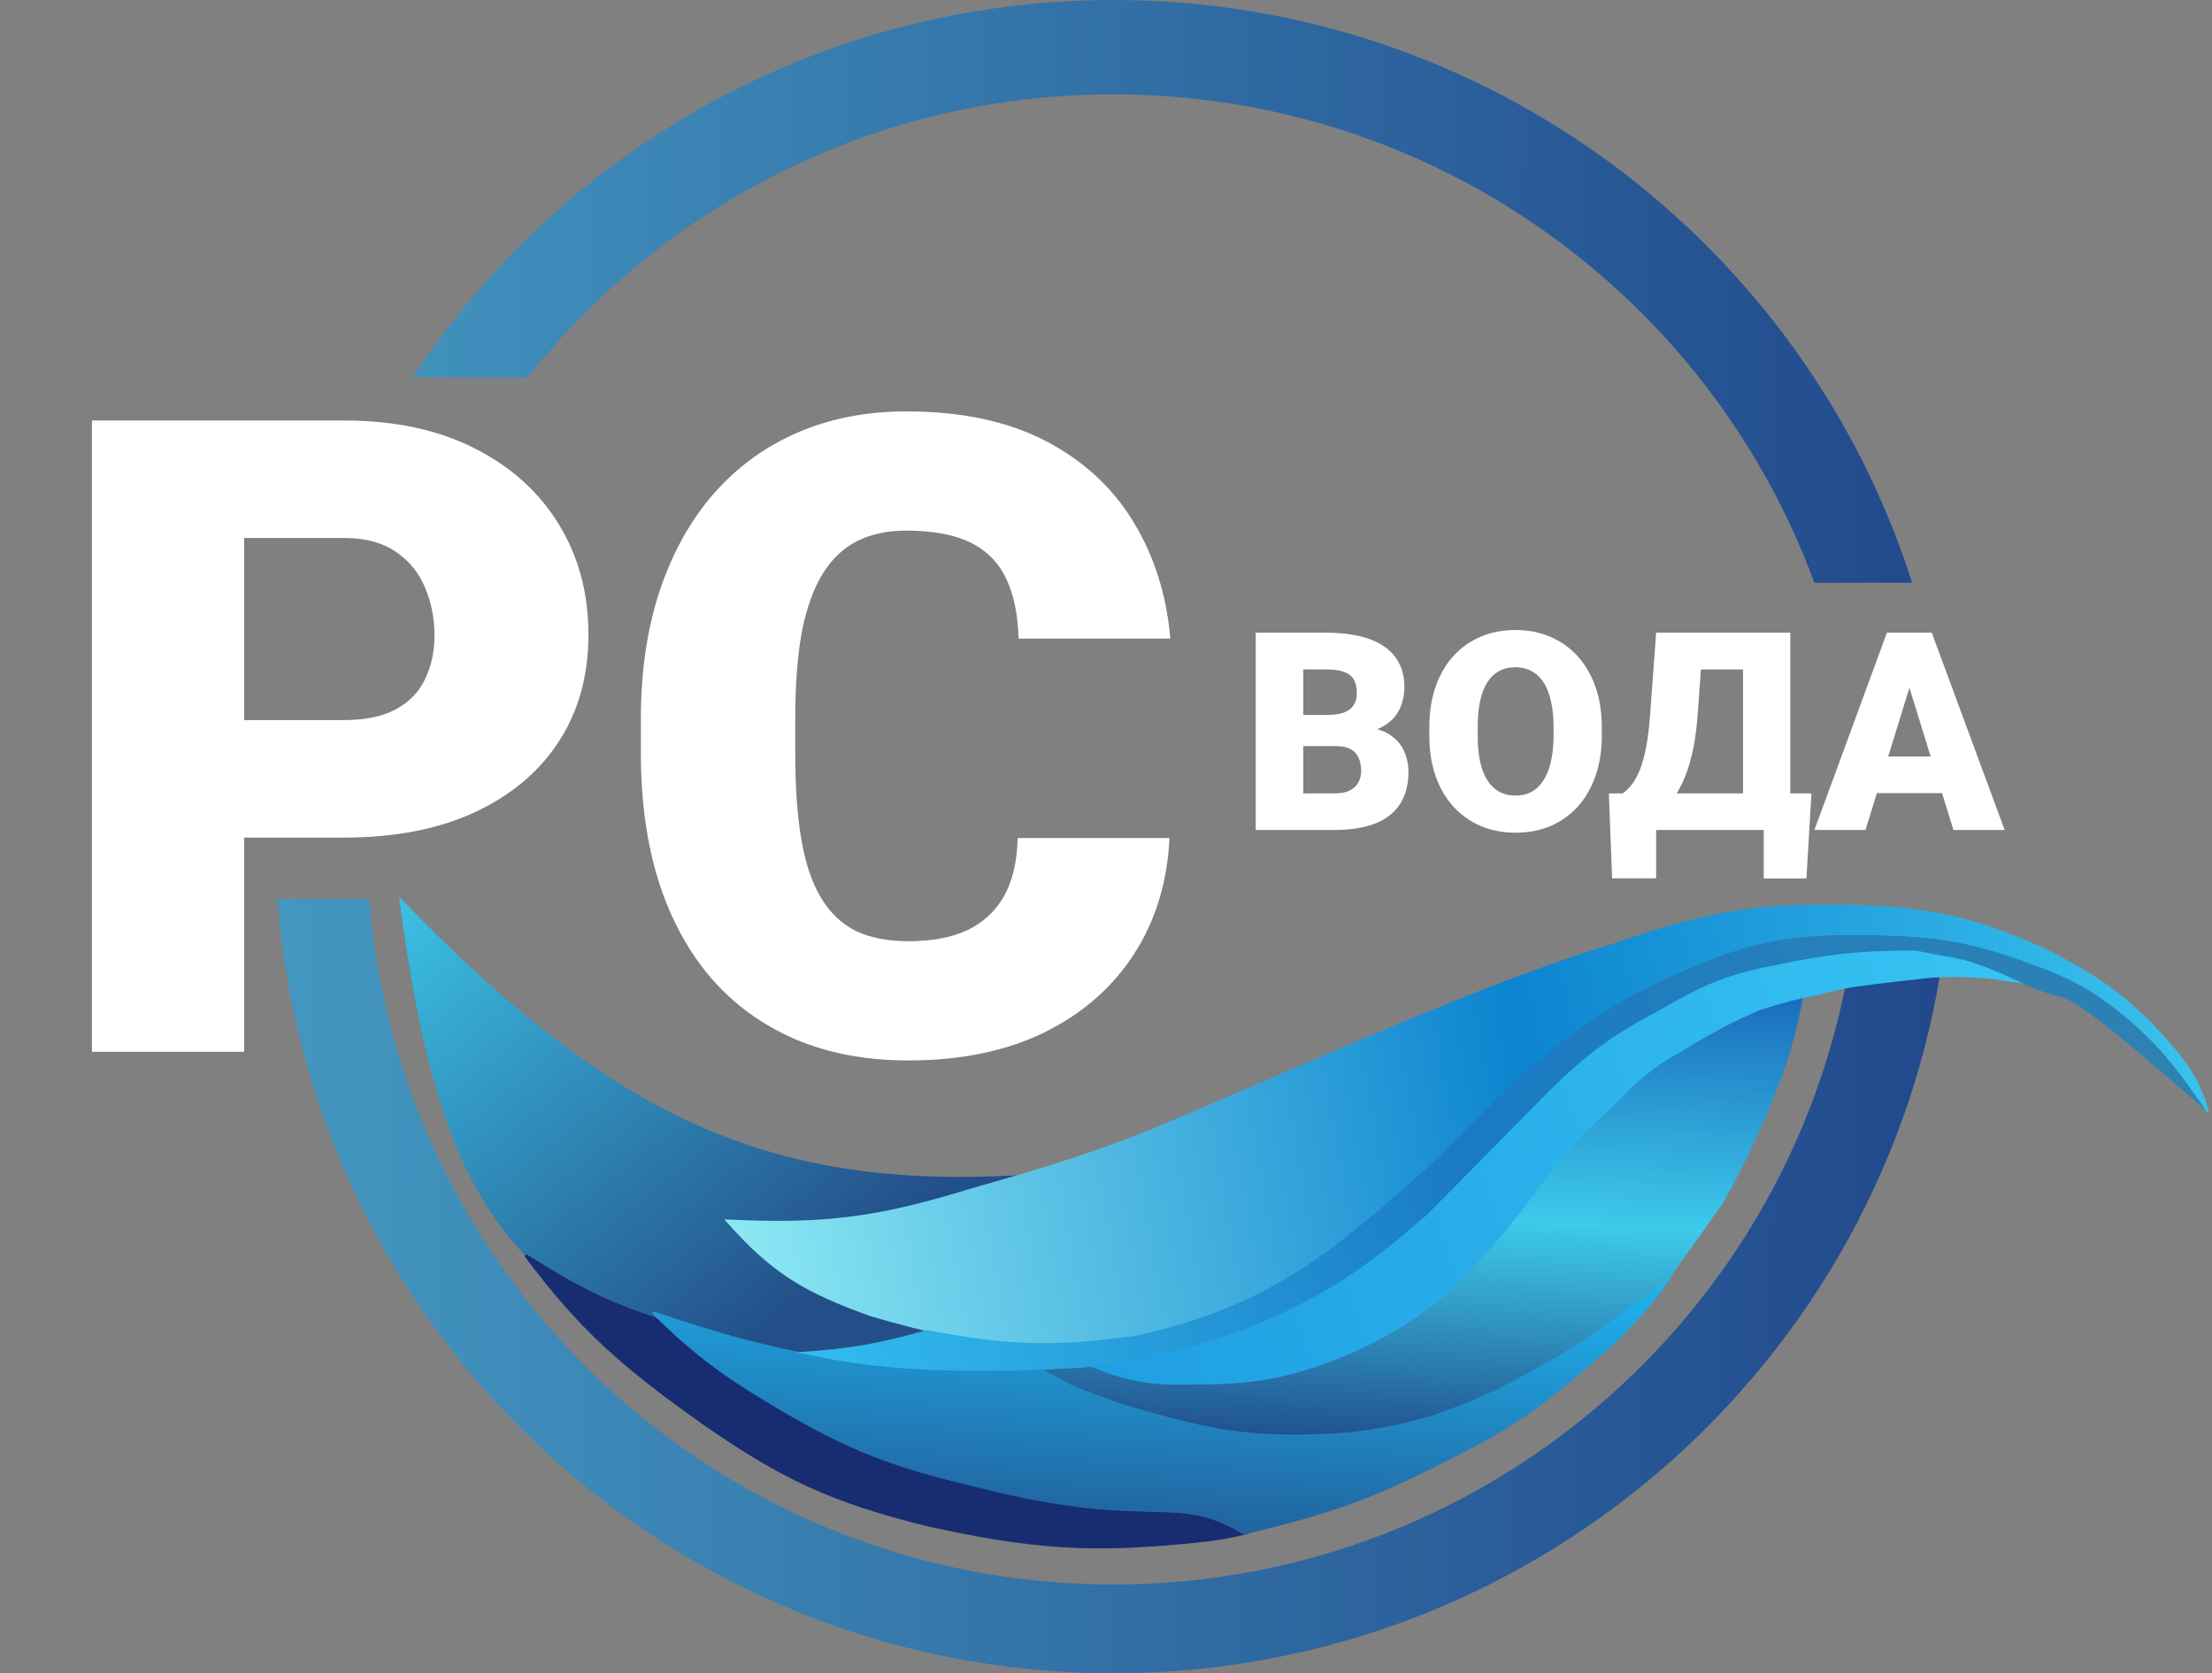
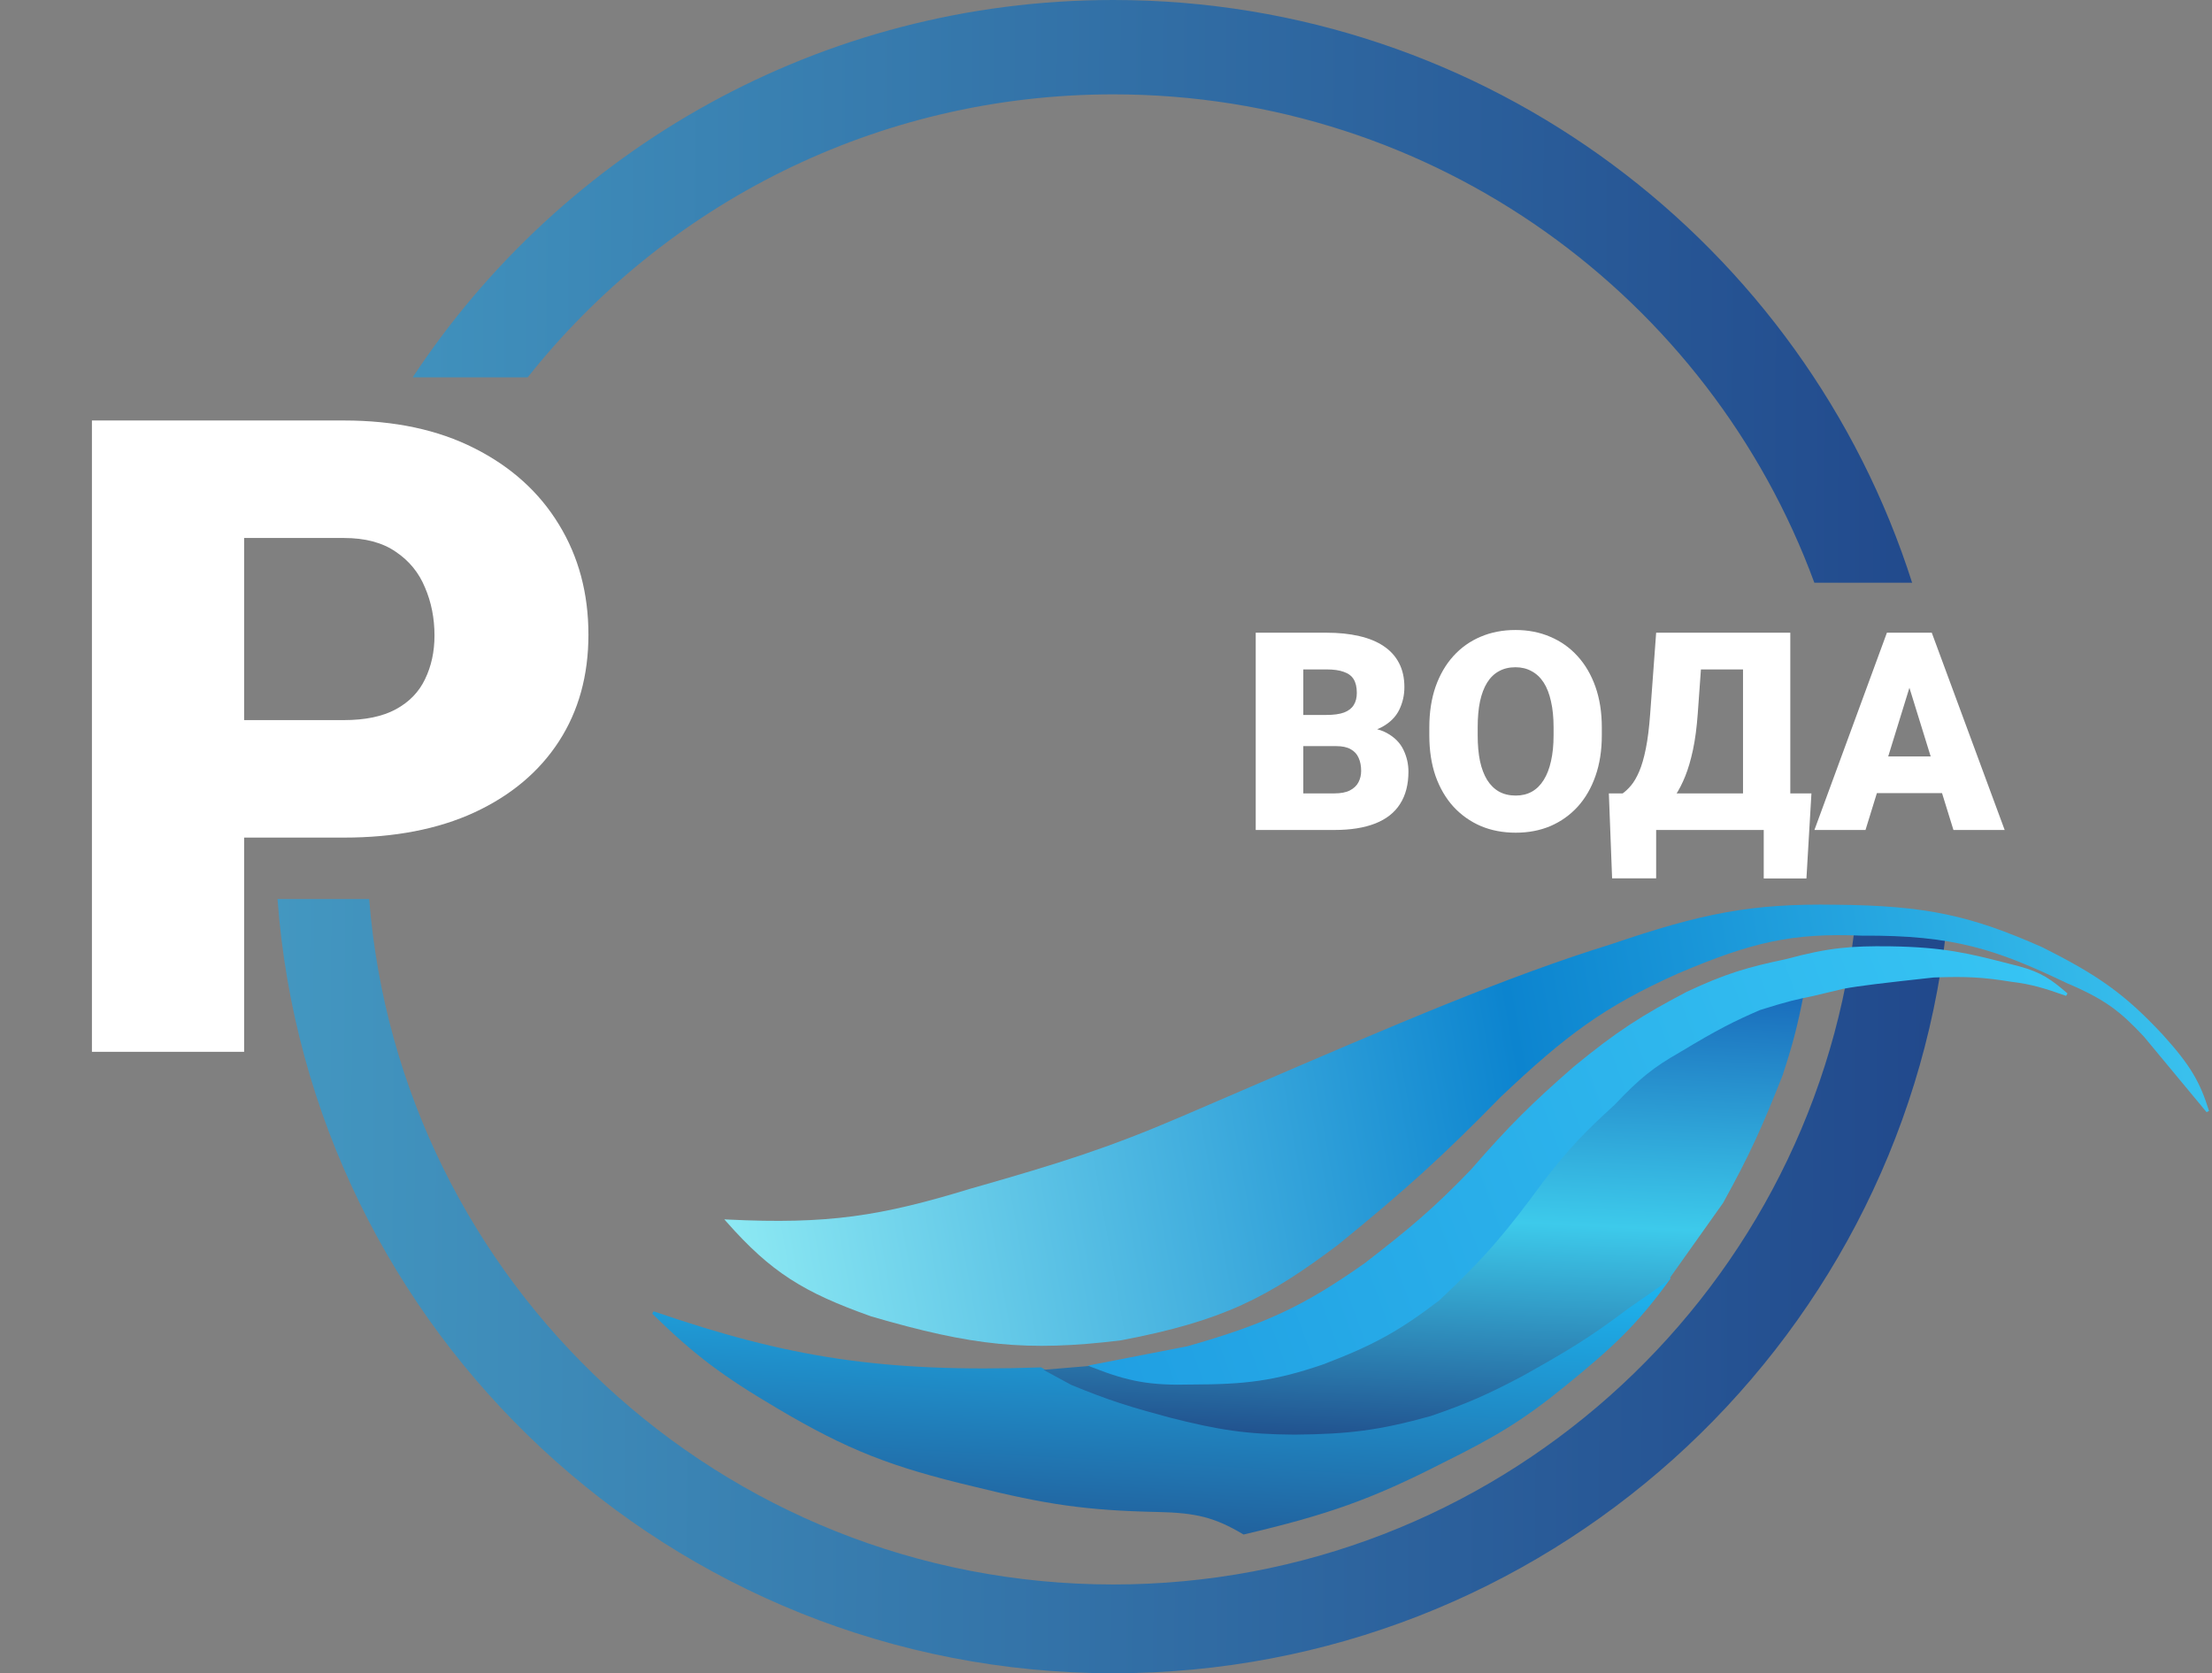
<svg xmlns="http://www.w3.org/2000/svg" width="115" height="87" viewBox="0 0 115 87" fill="none">
  <rect x="0" y="0" width="115" height="87" fill="#808080" stroke="none" />
-   <path fill-rule="evenodd" clip-rule="evenodd" d="M62.434 60.102L62.626 59.935L62.375 59.977C52.944 61.55 45.931 61.718 39.601 59.761C33.27 57.805 27.612 53.721 20.894 46.774L20.742 46.616L20.771 46.833C21.708 53.882 22.924 58.713 25.043 62.282C27.164 65.854 30.186 68.155 34.719 70.154L34.729 70.158L34.74 70.159C40.619 70.86 45.056 70.521 49.269 68.916C53.48 67.311 57.461 64.445 62.434 60.102Z" fill="url(#paint0_linear_251_899)" />
  <path d="M69.469 38.794H66.827L66.813 37.173H68.955C69.34 37.173 69.647 37.131 69.877 37.046C70.108 36.957 70.274 36.828 70.378 36.659C70.486 36.49 70.54 36.279 70.54 36.025C70.54 35.734 70.486 35.499 70.378 35.32C70.27 35.142 70.098 35.013 69.863 34.933C69.633 34.848 69.335 34.806 68.969 34.806H67.757V43.154H65.284V32.897H68.969C69.603 32.897 70.169 32.956 70.666 33.073C71.164 33.186 71.587 33.36 71.935 33.594C72.287 33.829 72.555 34.125 72.738 34.482C72.921 34.834 73.013 35.25 73.013 35.729C73.013 36.147 72.923 36.539 72.745 36.906C72.566 37.272 72.268 37.57 71.85 37.8C71.437 38.026 70.871 38.143 70.152 38.153L69.469 38.794ZM69.37 43.154H66.228L67.074 41.252H69.37C69.708 41.252 69.978 41.2 70.18 41.097C70.387 40.989 70.535 40.848 70.624 40.675C70.718 40.496 70.765 40.299 70.765 40.083C70.765 39.82 70.721 39.592 70.631 39.399C70.547 39.207 70.411 39.059 70.223 38.956C70.035 38.847 69.784 38.794 69.469 38.794H67.391L67.405 37.173H69.892L70.469 37.821C71.155 37.793 71.697 37.889 72.097 38.11C72.501 38.331 72.789 38.622 72.963 38.984C73.137 39.345 73.224 39.724 73.224 40.118C73.224 40.79 73.078 41.351 72.787 41.802C72.501 42.253 72.071 42.591 71.498 42.816C70.925 43.042 70.216 43.154 69.37 43.154ZM83.277 37.821V38.237C83.277 39.021 83.166 39.726 82.946 40.35C82.73 40.97 82.422 41.501 82.023 41.943C81.624 42.379 81.152 42.715 80.607 42.95C80.062 43.18 79.461 43.295 78.803 43.295C78.141 43.295 77.535 43.18 76.986 42.95C76.441 42.715 75.967 42.379 75.563 41.943C75.163 41.501 74.853 40.97 74.633 40.35C74.417 39.726 74.309 39.021 74.309 38.237V37.821C74.309 37.037 74.417 36.333 74.633 35.708C74.853 35.083 75.161 34.553 75.556 34.116C75.955 33.674 76.427 33.339 76.972 33.108C77.521 32.873 78.127 32.756 78.789 32.756C79.447 32.756 80.048 32.873 80.593 33.108C81.142 33.339 81.617 33.674 82.016 34.116C82.415 34.553 82.725 35.083 82.946 35.708C83.166 36.333 83.277 37.037 83.277 37.821ZM80.769 38.237V37.807C80.769 37.3 80.724 36.854 80.635 36.469C80.55 36.079 80.424 35.752 80.255 35.489C80.085 35.227 79.876 35.029 79.628 34.898C79.383 34.761 79.104 34.693 78.789 34.693C78.46 34.693 78.174 34.761 77.93 34.898C77.686 35.029 77.481 35.227 77.317 35.489C77.153 35.752 77.028 36.079 76.944 36.469C76.864 36.854 76.824 37.3 76.824 37.807V38.237C76.824 38.739 76.864 39.186 76.944 39.575C77.028 39.961 77.153 40.287 77.317 40.555C77.486 40.822 77.693 41.024 77.937 41.161C78.186 41.297 78.475 41.365 78.803 41.365C79.118 41.365 79.397 41.297 79.642 41.161C79.886 41.024 80.09 40.822 80.255 40.555C80.424 40.287 80.55 39.961 80.635 39.575C80.724 39.186 80.769 38.739 80.769 38.237ZM92.492 41.252V43.154H85.285V41.252H92.492ZM86.102 41.252V45.669H83.812L83.643 41.252H86.102ZM94.175 41.252L93.915 45.676H91.695V41.252H94.175ZM91.414 32.897V34.806H86.264V32.897H91.414ZM93.076 32.897V43.154H90.618V32.897H93.076ZM86.102 32.897H88.567L88.265 37.103C88.213 37.821 88.131 38.446 88.018 38.977C87.905 39.507 87.772 39.965 87.617 40.35C87.462 40.736 87.292 41.067 87.109 41.344C86.926 41.621 86.734 41.863 86.532 42.069C86.334 42.276 86.137 42.464 85.94 42.633C85.743 42.802 85.552 42.976 85.369 43.154H83.869V41.252H84.362C84.507 41.149 84.653 41.01 84.799 40.837C84.949 40.658 85.09 40.416 85.221 40.111C85.353 39.806 85.468 39.409 85.566 38.92C85.665 38.432 85.74 37.826 85.792 37.103L86.102 32.897ZM99.487 35.053L96.986 43.154H94.33L98.099 32.897H99.783L99.487 35.053ZM101.558 43.154L99.05 35.053L98.726 32.897H100.431L104.221 43.154H101.558ZM101.46 39.329V41.238H96.197V39.329H101.46Z" fill="white" />
  <path fill-rule="evenodd" clip-rule="evenodd" d="M101.17 48.478H96.393C94.01 67.591 77.676 82.383 57.881 82.383C37.492 82.383 20.776 66.691 19.193 46.746H14.428C16.091 69.254 34.91 87 57.88 87C80.259 87 98.697 70.158 101.17 48.478ZM99.41 30.299H94.327C88.879 15.479 74.617 4.906 57.881 4.906C45.538 4.906 34.54 10.657 27.432 19.622H21.454C29.243 7.802 42.649 0 57.88 0C77.335 0 93.811 12.728 99.41 30.299Z" fill="url(#paint1_linear_251_899)" />
-   <path d="M27.366 65.214L27.268 65.315C30.177 69.197 32.299 71.043 36.506 74.038L36.506 74.039C40.605 76.882 43.137 78.106 48.222 79.36L48.224 79.36C53.648 80.553 56.708 80.777 62.19 80.211L62.19 80.211C63.331 80.091 63.893 79.997 64.742 79.784L64.924 79.739L64.757 79.653C63.634 79.078 62.955 78.816 61.537 78.654L61.535 78.654L61.532 78.654C60.822 78.618 60.182 78.597 59.582 78.578C57.489 78.51 55.872 78.458 53.342 77.807L53.339 77.806L53.337 77.806C47.497 76.723 44.47 75.611 39.566 72.577C39.296 72.393 39.042 72.221 38.801 72.058C37.291 71.037 36.247 70.331 34.42 68.621L34.408 68.609L34.393 68.605C31.538 67.676 30.017 66.877 27.366 65.214Z" fill="#182C71" />
  <path d="M86.751 66.368C83.94 68.61 82.3 69.656 79.287 71.251L79.287 71.251C75.427 73.308 73.194 73.994 69.057 74.308C65.676 74.448 63.789 74.311 60.434 73.361L60.433 73.361C59.966 73.234 59.533 73.124 59.125 73.019C57.291 72.549 55.95 72.205 54.15 71.107L54.131 71.095L54.109 71.096C45.869 71.377 40.956 70.58 33.981 68.181L33.906 68.302C36.121 70.468 37.549 71.534 40.369 73.202C44.069 75.398 46.334 76.272 50.65 77.298C54.337 78.21 56.425 78.537 60.193 78.614C61.19 78.635 61.929 78.706 62.604 78.88C63.277 79.054 63.889 79.332 64.627 79.771L64.653 79.786L64.681 79.779C68.982 78.767 71.267 77.978 75.031 76.051C77.739 74.708 79.174 73.863 81.42 72.028C83.827 70.064 85.103 68.904 86.856 66.468L86.751 66.368Z" fill="url(#paint2_linear_251_899)" />
  <path d="M93.76 51.764L93.782 51.651L93.673 51.677C91.382 52.224 90.131 52.722 87.974 53.969C85.945 55.107 84.806 56.155 82.782 58.106L82.781 58.108L82.779 58.109C80.479 60.624 79.298 62.125 77.311 64.892C75.732 66.694 74.38 67.955 72.803 68.951C71.225 69.947 69.418 70.681 66.924 71.425C64.389 71.873 62.943 71.926 60.331 71.792C58.964 71.633 58.233 71.501 57.119 70.988L57.102 70.98L54.25 71.223L55.693 72.006L55.696 72.007C57.653 72.817 58.782 73.159 60.81 73.705L60.811 73.705C63.373 74.355 64.799 74.575 67.299 74.592L67.301 74.592C70.088 74.564 71.64 74.387 74.366 73.631L74.368 73.631L74.37 73.63C76.287 72.972 77.326 72.51 79.126 71.562L79.127 71.561C81.377 70.302 82.626 69.573 84.671 68.02L86.694 66.614L89.58 62.547L89.582 62.544C90.969 60.041 91.624 58.574 92.678 55.903L92.679 55.901L92.679 55.899C93.204 54.295 93.44 53.389 93.76 51.764Z" fill="url(#paint3_linear_251_899)" />
  <path d="M98.243 49.202C96.26 49.181 95.105 49.26 92.854 49.868C90.85 50.291 89.719 50.616 87.69 51.569L87.688 51.569L87.687 51.57C85.378 52.786 84.084 53.594 81.788 55.486L81.787 55.487L81.787 55.488C79.66 57.349 78.492 58.489 76.483 60.802C74.543 62.822 73.297 63.861 70.976 65.659C67.786 67.915 65.758 68.854 61.732 69.997L56.557 71.004L56.792 71.096C58.648 71.825 59.774 72.046 61.971 71.986C64.728 71.981 66.235 71.812 68.762 70.95L68.763 70.949L68.765 70.949C71.353 69.964 72.693 69.242 74.816 67.621L74.819 67.618L74.822 67.616C77.296 65.305 78.393 63.943 80.201 61.486C81.601 59.659 82.432 58.823 83.945 57.441L83.947 57.439L83.948 57.437C85.23 56.081 85.966 55.49 87.316 54.723L87.317 54.722C89.327 53.508 90.17 53.094 91.499 52.516C92.941 52.061 93.444 51.951 94.284 51.782L94.285 51.781L95.829 51.413C96.681 51.254 97.889 51.112 100.528 50.824C102.279 50.759 103.148 50.817 104.558 51.045L104.559 51.045L104.561 51.045C105.681 51.184 106.301 51.39 107.415 51.779L107.487 51.653C107.073 51.296 106.738 51.022 106.358 50.797C105.976 50.572 105.552 50.398 104.957 50.237L104.956 50.237C104.773 50.191 104.598 50.145 104.427 50.102C102.384 49.578 101.083 49.244 98.243 49.202L98.243 49.202Z" fill="url(#paint4_linear_251_899)" />
  <path d="M83.77 49.091C88.475 47.488 91.045 46.968 95.43 47.041C100.185 47.08 102.493 47.623 106.15 49.239L106.152 49.24L106.153 49.241C109.049 50.687 110.451 51.666 112.429 53.786L112.43 53.787C113.165 54.598 113.654 55.22 114.016 55.827C114.379 56.433 114.614 57.021 114.845 57.76L114.72 57.828L111.45 53.886L111.448 53.885C110.847 53.242 110.347 52.762 109.752 52.338C109.156 51.915 108.463 51.546 107.474 51.127L107.473 51.127L107.471 51.126C105.629 50.244 104.159 49.617 102.553 49.215C100.948 48.812 99.203 48.633 96.812 48.649L96.81 48.649L96.808 48.649C93.189 48.497 91.091 48.975 87.24 50.615C83.377 52.345 81.394 53.843 78.024 57.03C74.956 60.163 73.099 61.84 69.582 64.707L69.581 64.707L69.58 64.708C67.767 66.074 66.275 67.067 64.568 67.846C62.861 68.624 60.943 69.185 58.277 69.69L58.274 69.69L58.272 69.691C53.372 70.287 50.559 69.98 45.297 68.446L45.294 68.446L45.293 68.445C43.544 67.823 42.245 67.254 41.092 66.509C39.938 65.764 38.934 64.846 37.771 63.529L37.656 63.399L37.829 63.408C43.061 63.666 45.794 63.229 50.46 61.803L50.461 61.803C55.083 60.486 57.565 59.707 61.362 58.08C62.473 57.603 63.539 57.144 64.566 56.702L64.57 56.7C72.668 53.213 78.307 50.785 83.77 49.091Z" fill="url(#paint5_linear_251_899)" />
-   <path d="M52.909 43.573H60.799C60.694 45.857 60.078 47.871 58.95 49.614C57.823 51.358 56.26 52.718 54.261 53.695C52.278 54.657 49.933 55.137 47.228 55.137C45.033 55.137 43.072 54.769 41.344 54.033C39.631 53.296 38.173 52.237 36.971 50.854C35.783 49.471 34.874 47.796 34.243 45.827C33.627 43.858 33.318 41.641 33.318 39.177V37.396C33.318 34.931 33.642 32.714 34.288 30.745C34.949 28.762 35.881 27.078 37.083 25.695C38.3 24.298 39.758 23.231 41.457 22.494C43.155 21.758 45.041 21.39 47.115 21.39C49.971 21.39 52.383 21.901 54.352 22.923C56.32 23.945 57.846 25.35 58.928 27.138C60.01 28.912 60.649 30.933 60.844 33.203H52.954C52.924 31.97 52.713 30.941 52.323 30.114C51.932 29.272 51.316 28.641 50.474 28.22C49.632 27.8 48.513 27.589 47.115 27.589C46.138 27.589 45.289 27.77 44.568 28.13C43.846 28.491 43.245 29.062 42.764 29.843C42.283 30.625 41.922 31.64 41.682 32.887C41.457 34.119 41.344 35.607 41.344 37.35V39.177C41.344 40.92 41.449 42.408 41.66 43.64C41.87 44.873 42.208 45.88 42.674 46.661C43.14 47.443 43.741 48.021 44.477 48.397C45.229 48.758 46.146 48.938 47.228 48.938C48.43 48.938 49.444 48.75 50.271 48.374C51.098 47.984 51.736 47.397 52.187 46.616C52.638 45.819 52.879 44.805 52.909 43.573Z" fill="white" />
  <path d="M17.877 43.55H9.716V37.441H17.877C18.989 37.441 19.891 37.253 20.582 36.877C21.274 36.501 21.777 35.983 22.093 35.322C22.423 34.645 22.589 33.886 22.589 33.045C22.589 32.143 22.423 31.309 22.093 30.542C21.777 29.776 21.274 29.16 20.582 28.694C19.891 28.213 18.989 27.972 17.877 27.972H12.692V54.687H4.779V21.863H17.877C20.507 21.863 22.769 22.344 24.663 23.306C26.571 24.268 28.037 25.59 29.059 27.274C30.081 28.942 30.592 30.851 30.592 33C30.592 35.119 30.081 36.967 29.059 38.545C28.037 40.123 26.571 41.356 24.663 42.242C22.769 43.114 20.507 43.55 17.877 43.55Z" fill="white" />
-   <path d="M48.194 69.154C45.604 69.879 44.12 70.14 41.406 70.311C44.302 70.932 45.964 71.127 48.988 71.25C51.84 71.301 53.452 71.273 56.354 71.106C60.202 70.497 62.114 70.075 64.802 69.082C68.82 67.434 70.838 66.066 74.19 63.156L80.4 56.869C82.527 54.747 83.851 53.805 86.393 52.46C88.533 51.216 89.772 50.682 92.098 50.22C95.177 49.576 96.819 49.409 99.608 49.425C101.899 49.904 101.837 49.738 103.435 50.365C105.033 50.991 105.728 51.533 107.334 51.882C108.919 52.678 111.254 54.793 114.7 57.736C113.283 55.807 112.664 54.719 110.439 52.822C108.896 51.593 107.915 50.949 105.457 50.075C102.497 48.984 100.634 48.66 96.936 48.63C92.806 48.546 90.602 49.066 86.827 50.798C82.746 52.603 80.058 54.74 74.623 60.338C69.081 65.317 65.899 67.907 59.098 69.444C54.742 70.046 52.358 69.961 48.194 69.154Z" fill="url(#paint6_linear_251_899)" />
  <defs>
    <linearGradient id="paint0_linear_251_899" x1="45.116" y1="64.985" x2="25.041" y2="40.192" gradientUnits="userSpaceOnUse">
      <stop stop-color="#234F89" />
      <stop offset="1" stop-color="#3DCAEB" />
    </linearGradient>
    <linearGradient id="paint1_linear_251_899" x1="103.736" y1="40.182" x2="9.017" y2="39.605" gradientUnits="userSpaceOnUse">
      <stop stop-color="#20468A" />
      <stop offset="1" stop-color="#459CC4" />
    </linearGradient>
    <linearGradient id="paint2_linear_251_899" x1="57.374" y1="112.237" x2="60.38" y2="56.447" gradientUnits="userSpaceOnUse">
      <stop offset="0.218" stop-color="#3DCAEB" />
      <stop offset="0.562" stop-color="#225A96" />
      <stop offset="0.852" stop-color="#1DB8F3" />
    </linearGradient>
    <linearGradient id="paint3_linear_251_899" x1="77.479" y1="38.883" x2="75.603" y2="78.735" gradientUnits="userSpaceOnUse">
      <stop offset="0.286" stop-color="#1767B9" />
      <stop offset="0.616" stop-color="#3DCAEB" />
      <stop offset="1" stop-color="#182C71" />
    </linearGradient>
    <linearGradient id="paint4_linear_251_899" x1="109.205" y1="51.119" x2="52.67" y2="71.907" gradientUnits="userSpaceOnUse">
      <stop stop-color="#38C6F4" />
      <stop offset="1" stop-color="#1E9CE1" />
    </linearGradient>
    <linearGradient id="paint5_linear_251_899" x1="112.667" y1="49.745" x2="34.458" y2="63.577" gradientUnits="userSpaceOnUse">
      <stop stop-color="#39C0ED" />
      <stop offset="0.43" stop-color="#0C84CF" />
      <stop offset="1" stop-color="#97F1F6" />
    </linearGradient>
    <linearGradient id="paint6_linear_251_899" x1="111.739" y1="48.63" x2="39.159" y2="68.835" gradientUnits="userSpaceOnUse">
      <stop stop-color="#2E82B2" />
      <stop offset="0.5" stop-color="#197BC4" />
      <stop offset="1" stop-color="#34C0F2" />
    </linearGradient>
  </defs>
</svg>